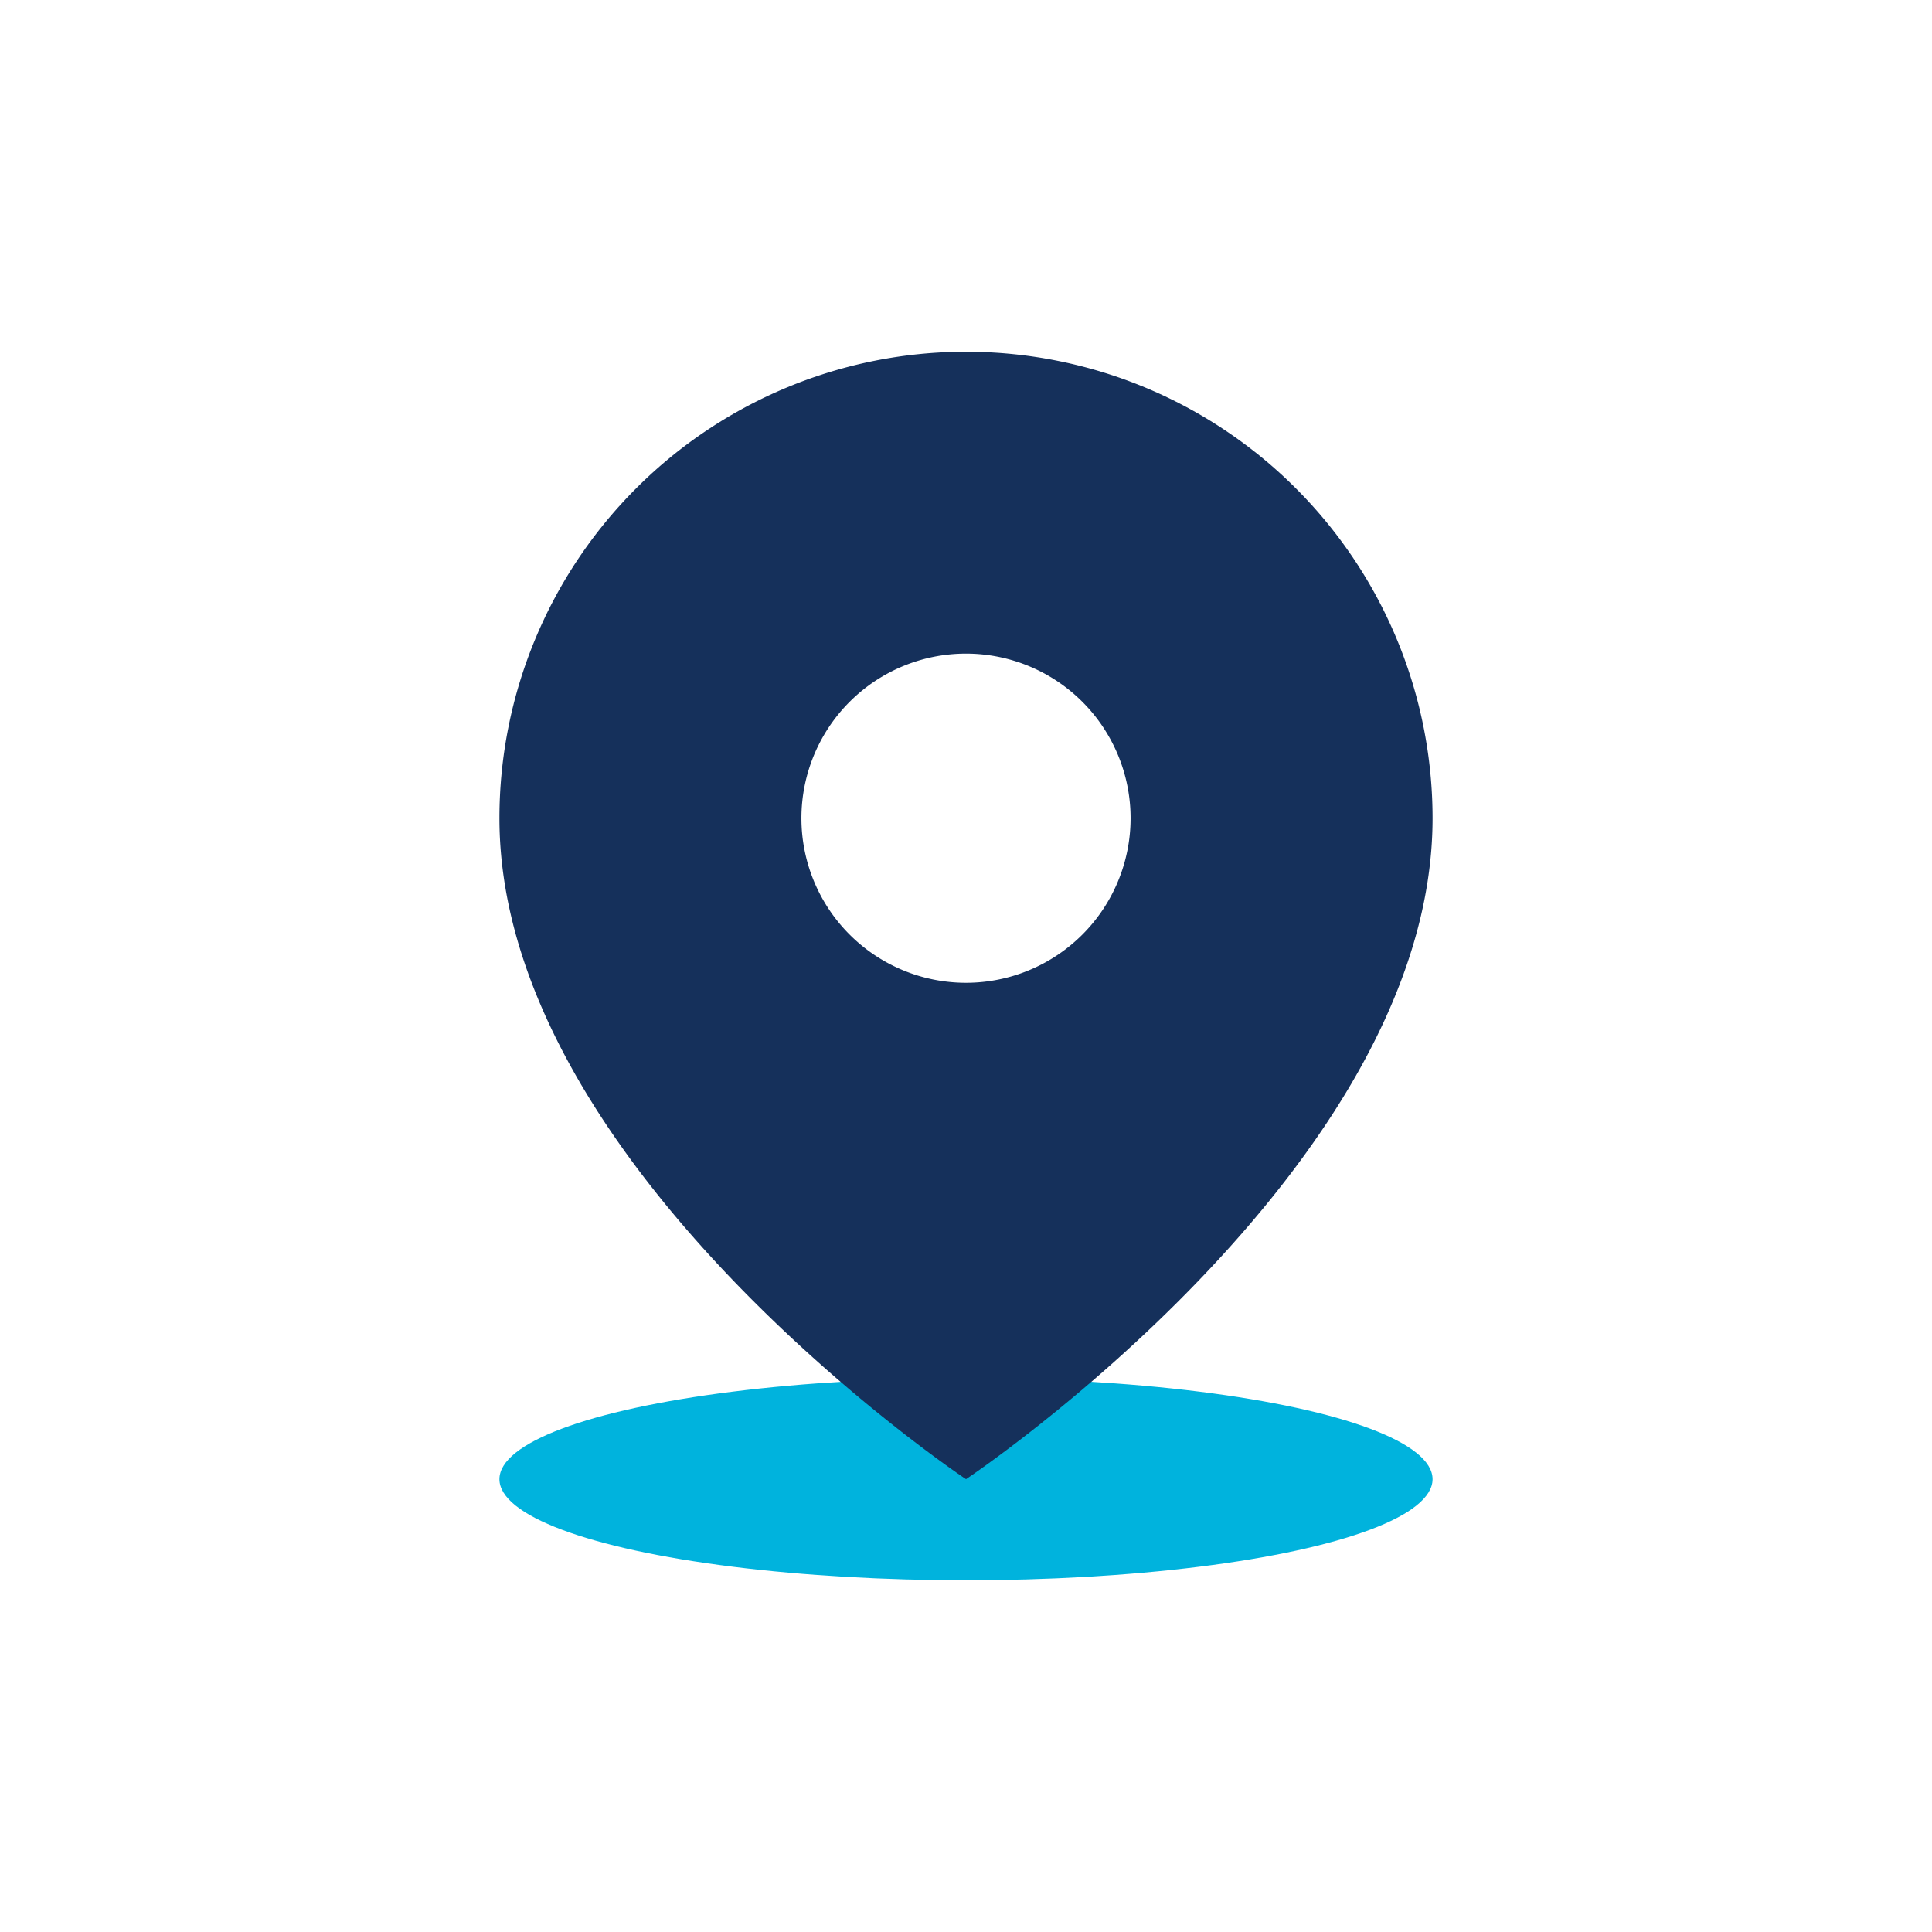
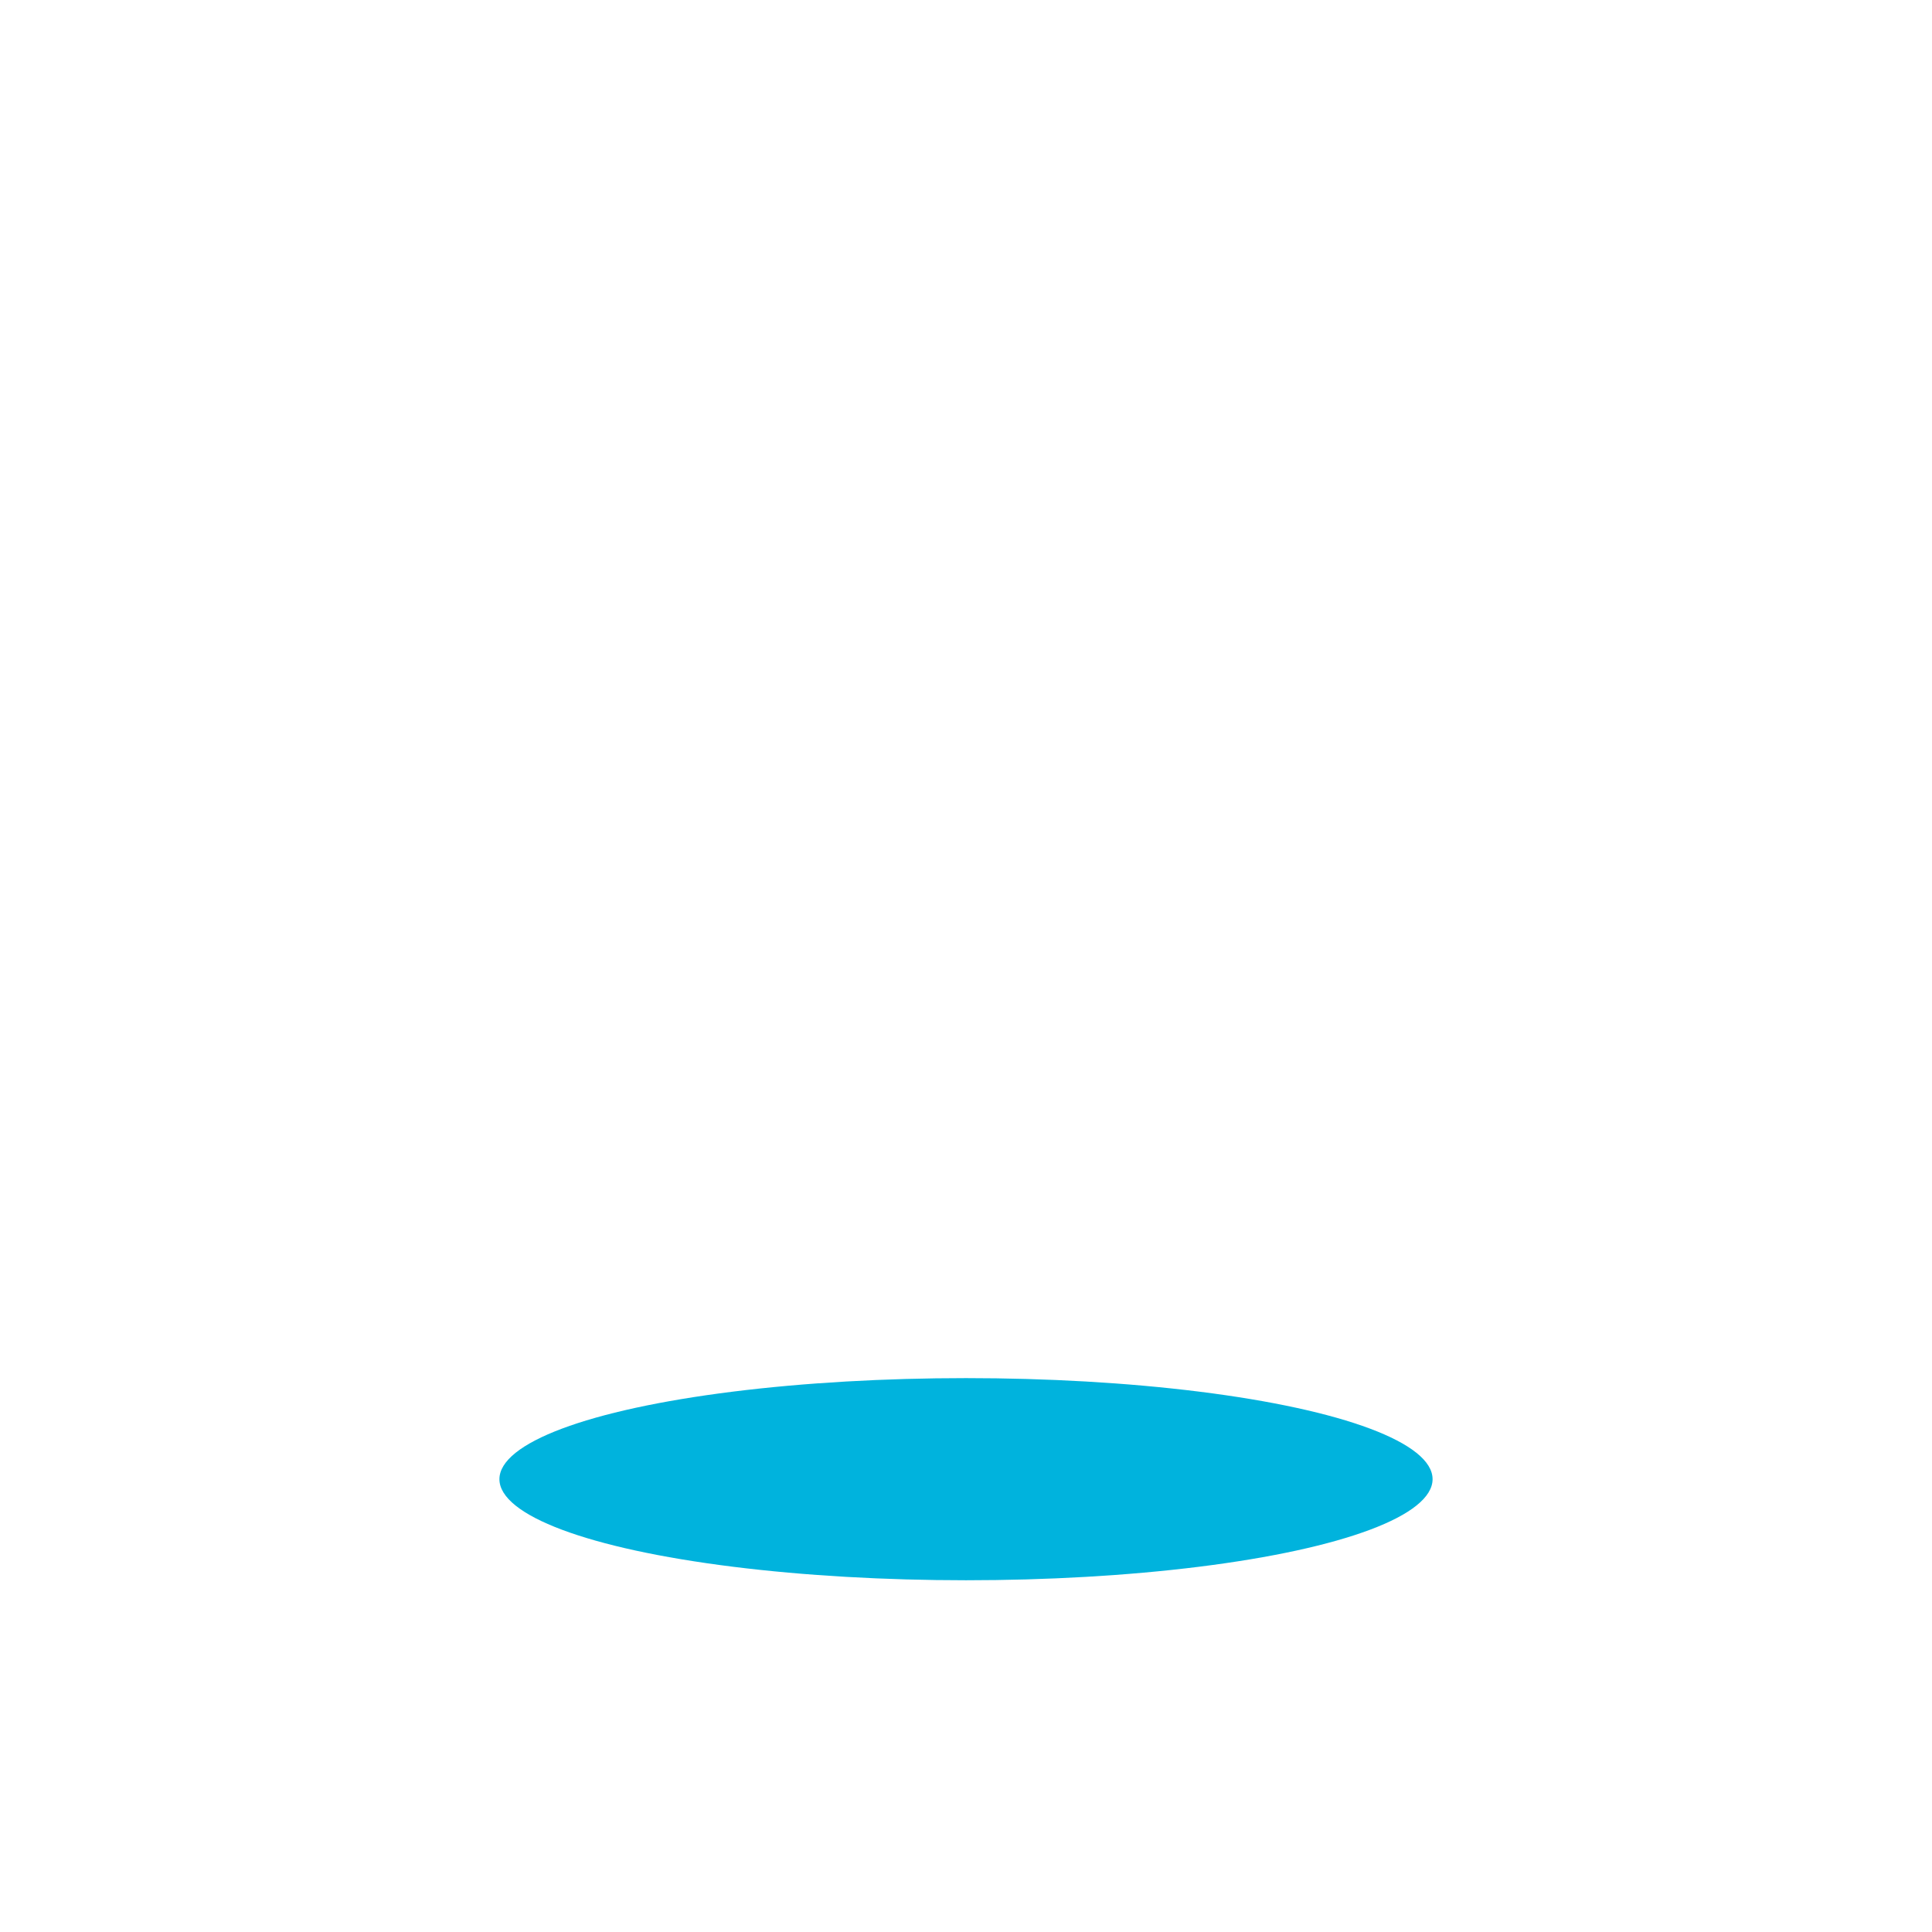
<svg xmlns="http://www.w3.org/2000/svg" id="Layer_1" data-name="Layer 1" viewBox="0 0 160 160">
  <defs>
    <style>.cls-1{fill:#00b3dd;}.cls-2{fill:#15305b;}</style>
  </defs>
  <ellipse class="cls-1" cx="80" cy="122.5" rx="38.64" ry="8.37" />
-   <path class="cls-2" d="M80,29.13A38.64,38.64,0,0,0,41.36,67.76c0,29,38.64,54.74,38.64,54.74s38.64-25.76,38.64-54.74A38.64,38.64,0,0,0,80,29.13Zm0,52.26A13.63,13.63,0,1,1,93.63,67.76,13.63,13.63,0,0,1,80,81.39Z" />
</svg>